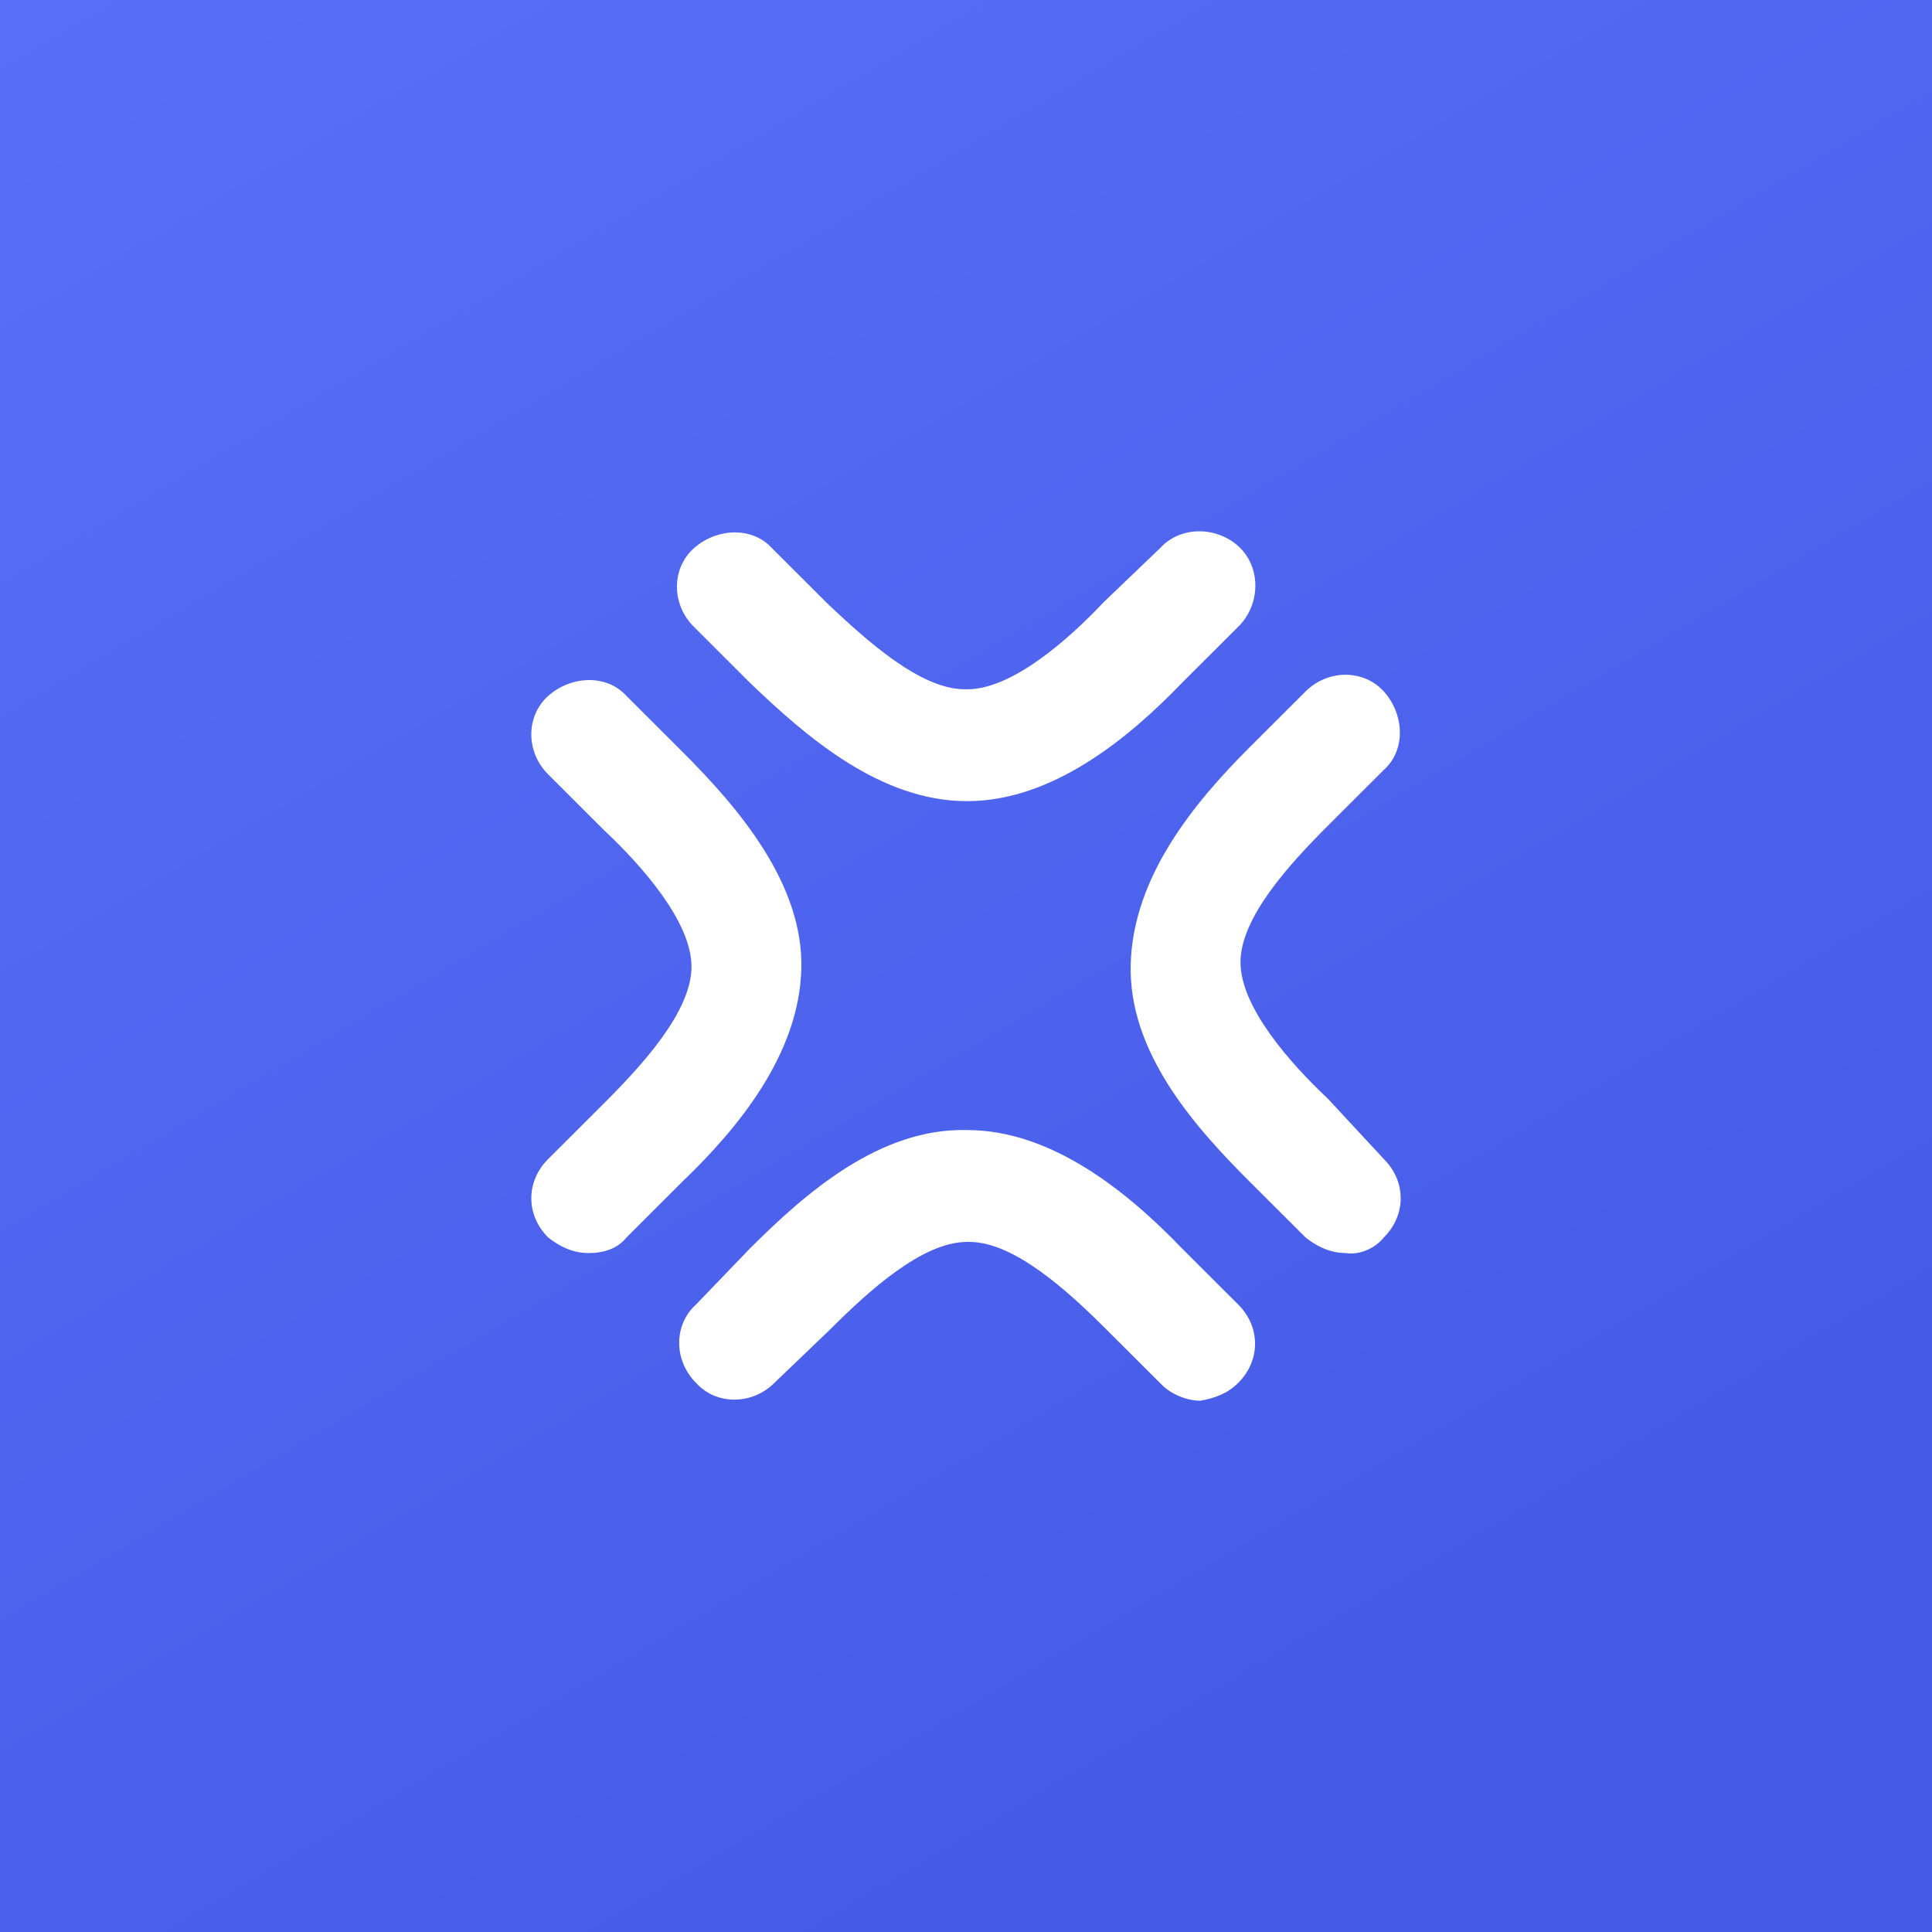
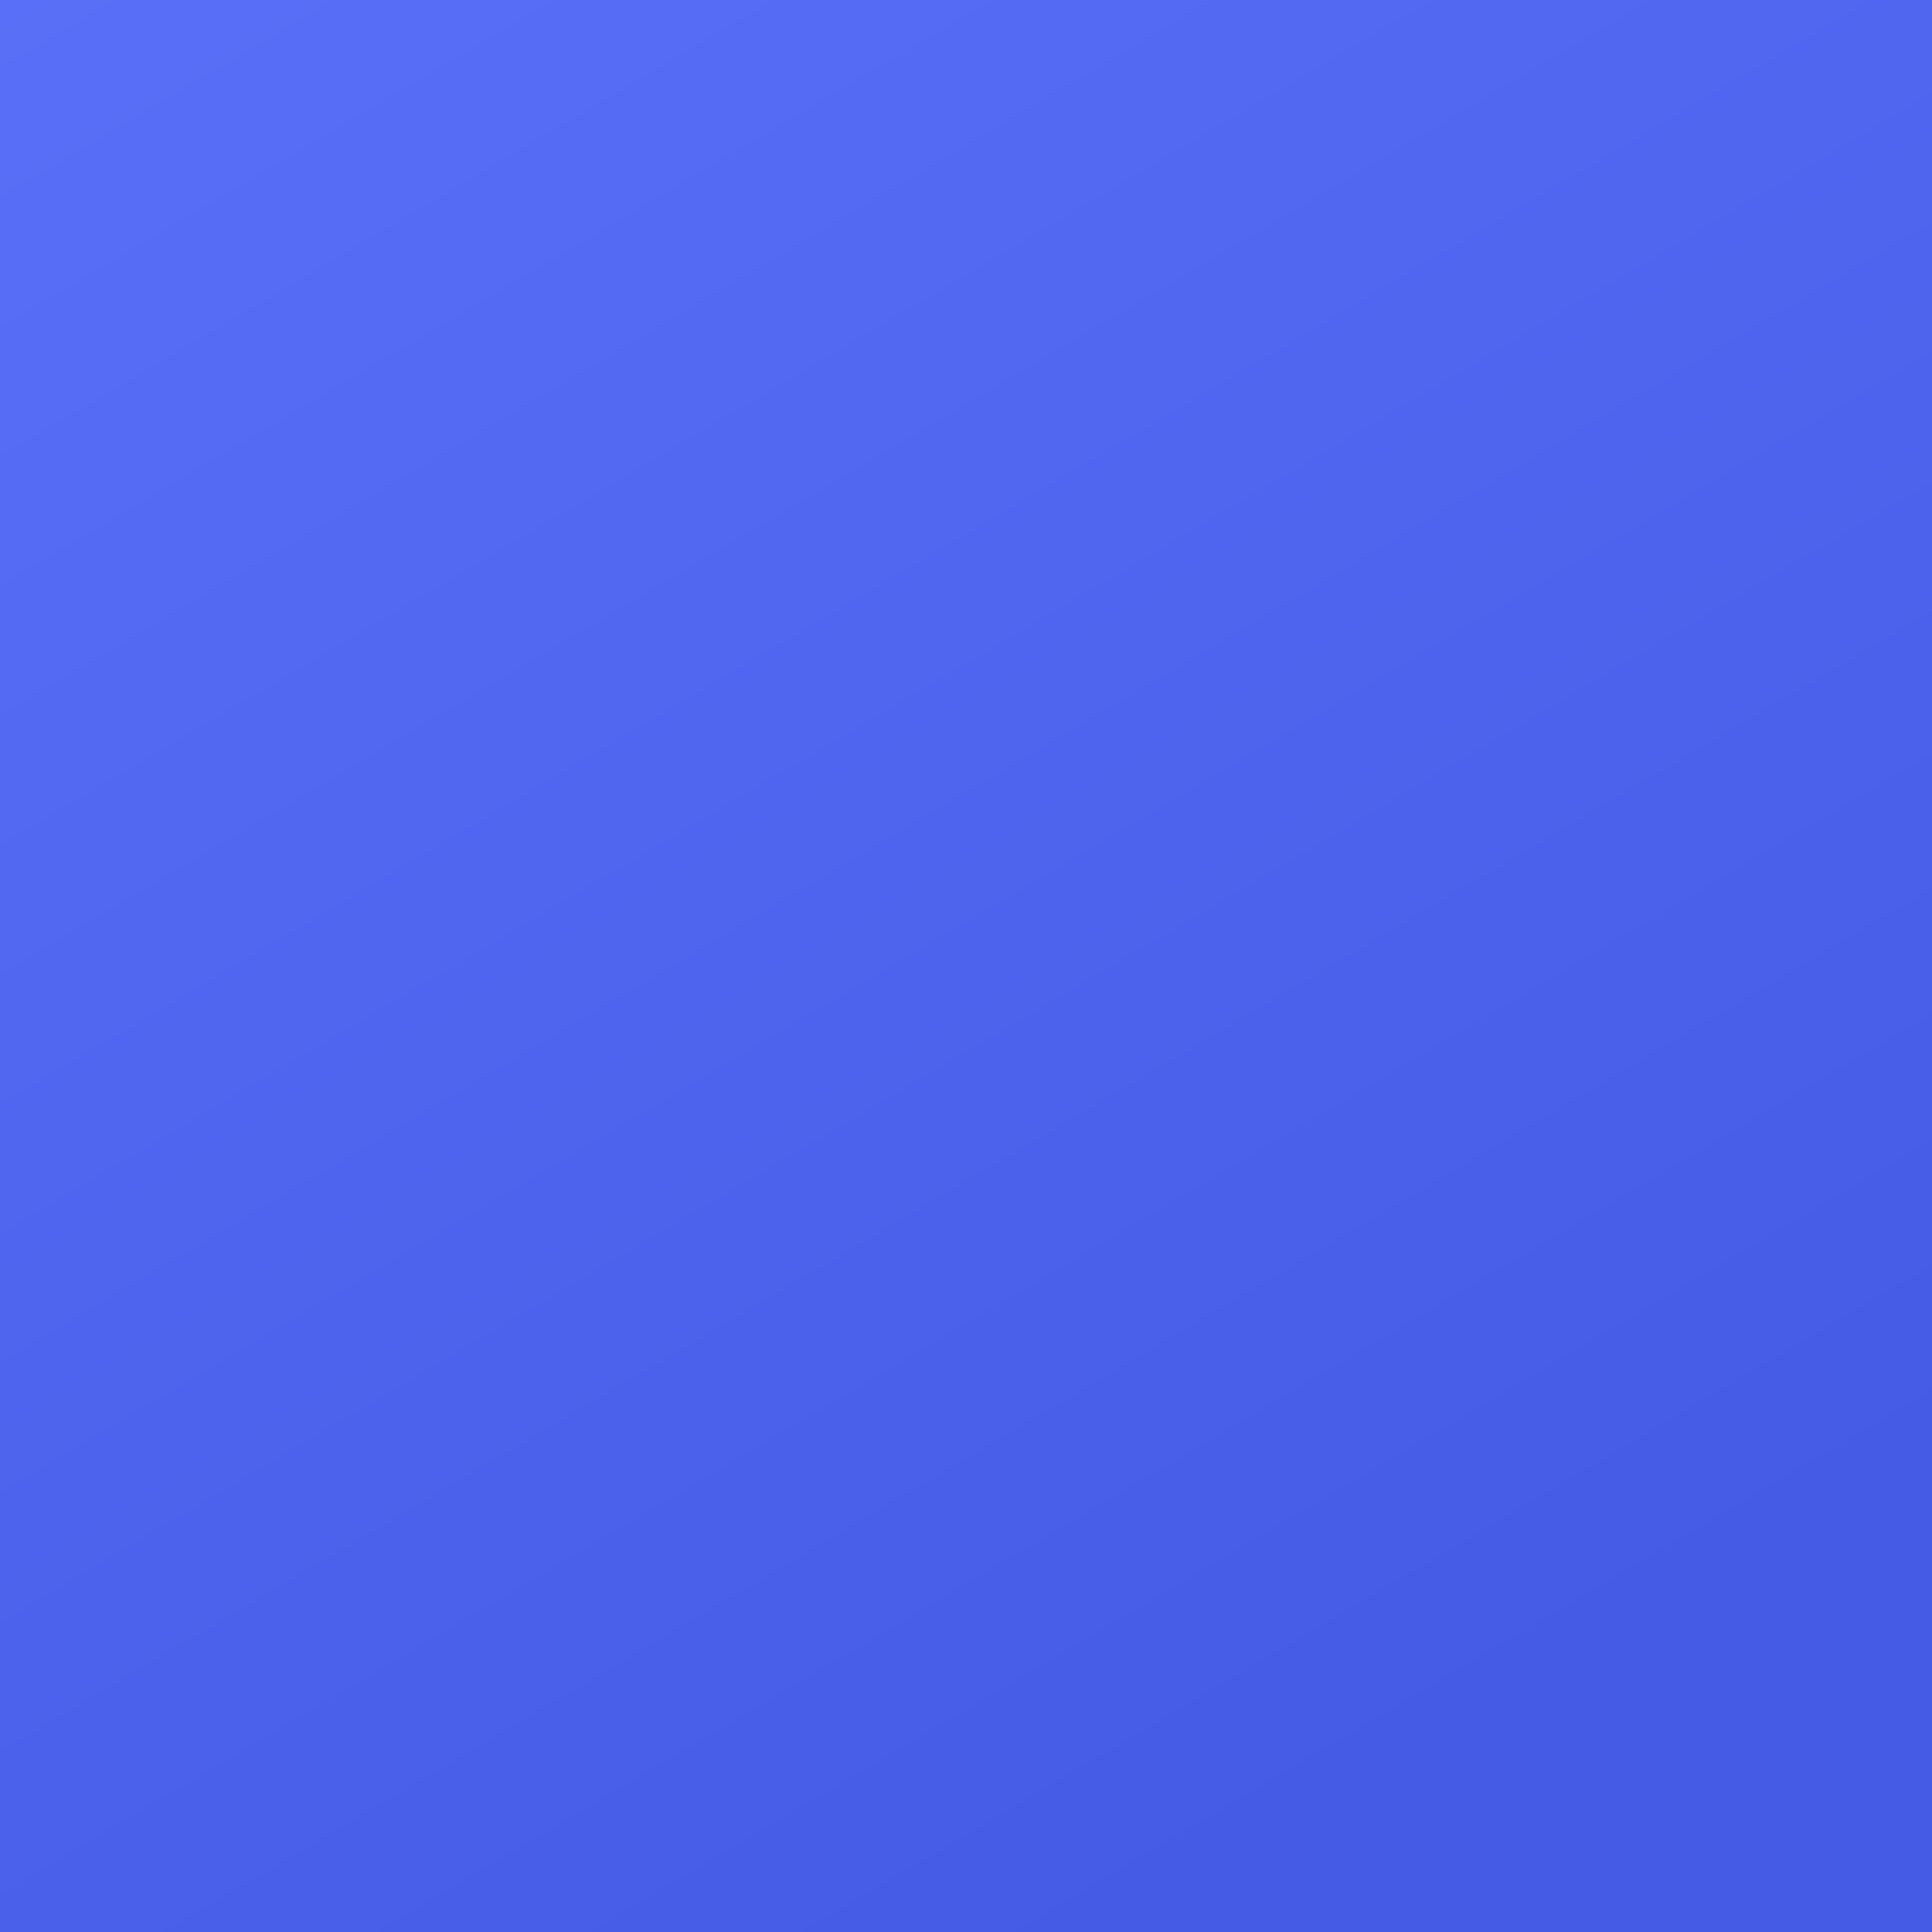
<svg xmlns="http://www.w3.org/2000/svg" width="160" height="160" fill="none">
  <rect width="100%" height="100%" fill="#333333" stroke="none" />
  <path fill="url(#a)" d="M0 160h160V0H0v160z" />
  <g fill="#fff" clip-path="url(#b)">
-     <path d="M80.093 66.348c-7.237 0-13.361-5.372-18-9.818l-4.64-4.632c-1.855-1.853-1.855-4.817 0-6.484 1.856-1.668 4.825-1.853 6.495 0l4.64 4.631c3.156 2.964 7.608 7.04 11.32 7.04h.185c3.711 0 8.352-4.076 11.32-7.225l4.639-4.446c1.67-1.853 4.639-1.853 6.495-.186 1.855 1.667 1.855 4.632.185 6.484l-.185.186-4.64 4.632c-4.454 4.631-10.763 9.818-17.814 9.818zm19.299 49.654c-1.113 0-2.412-.556-3.154-1.298l-4.64-4.631c-3.155-3.15-7.608-7.223-11.32-7.223h-.185c-3.712 0-8.165 4.073-11.32 7.225l-4.639 4.447c-1.856 1.853-4.825 1.853-6.495 0-1.856-1.853-1.856-4.817 0-6.484l4.454-4.632c4.639-4.632 10.763-10.004 18-9.82 7.051 0 13.36 5.188 17.814 9.82l4.64 4.632c1.855 1.852 1.855 4.631 0 6.484-.928.924-2.042 1.294-3.155 1.48zm-50.66-12.229c-1.299 0-2.413-.556-3.34-1.297-1.856-1.853-1.856-4.632 0-6.484l4.639-4.632c3.155-3.15 7.237-7.596 7.237-11.301 0-3.706-4.082-8.339-7.237-11.302l-4.639-4.63c-1.856-1.854-1.856-4.818 0-6.486 1.856-1.667 4.825-1.852 6.495 0l4.641 4.632c4.64 4.632 10.021 10.93 9.835 17.97-.186 7.041-5.198 13.155-9.835 17.601l-4.64 4.632c-.744.926-1.857 1.297-3.156 1.297zm62.721-.001c-1.298 0-2.412-.556-3.339-1.297l-4.64-4.631c-4.639-4.632-10.02-10.746-9.835-17.971.186-7.225 5.196-13.34 9.835-17.971l4.64-4.632c1.855-1.852 4.824-1.852 6.494 0 1.671 1.853 1.856 4.817 0 6.485l-4.639 4.631c-3.155 3.15-7.237 7.596-7.237 11.301 0 3.706 4.082 8.339 7.237 11.302l4.639 5.002c1.855 1.853 1.855 4.632 0 6.484-.743.927-2.041 1.482-3.155 1.297z" />
-   </g>
+     </g>
  <defs>
    <linearGradient id="a" x1="178.571" x2="-48.529" y1="274.286" y2="-110.48" gradientUnits="userSpaceOnUse">
      <stop offset=".318" stop-color="#455BE6" />
      <stop offset=".938" stop-color="#6479FF" />
    </linearGradient>
    <clipPath id="b">
      <path fill="#fff" d="M44 44h72v72H44z" />
    </clipPath>
  </defs>
</svg>